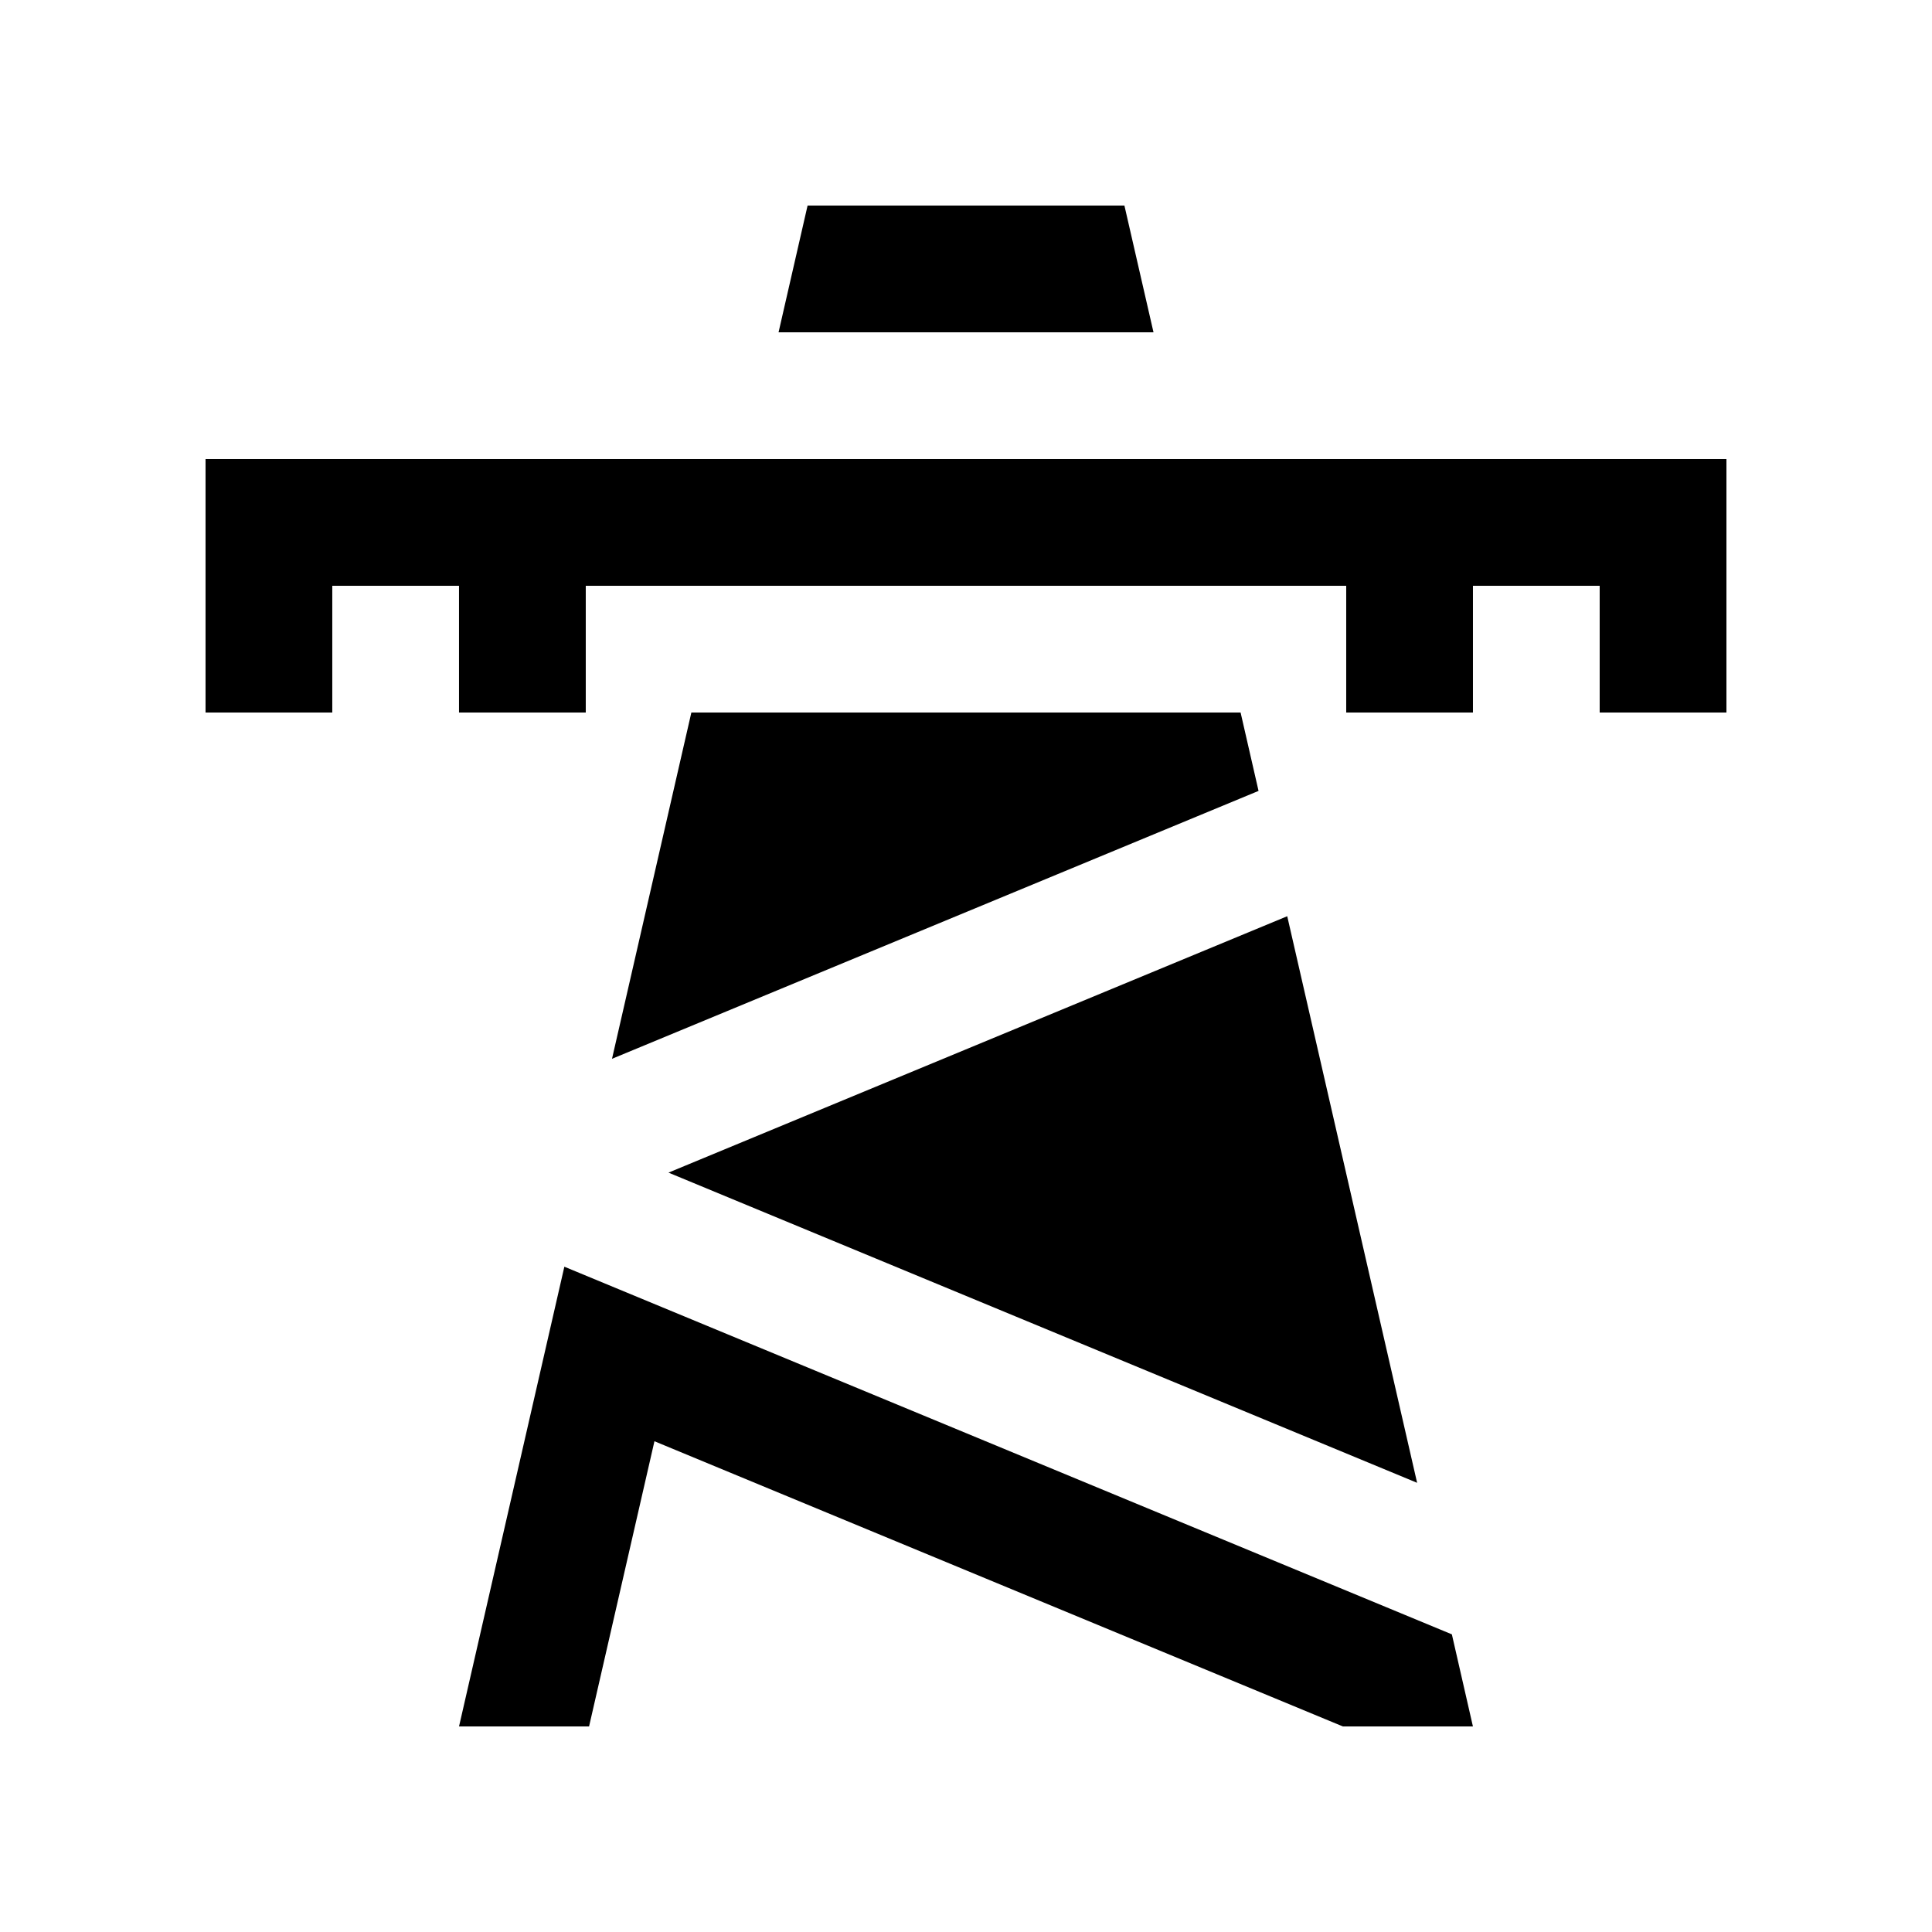
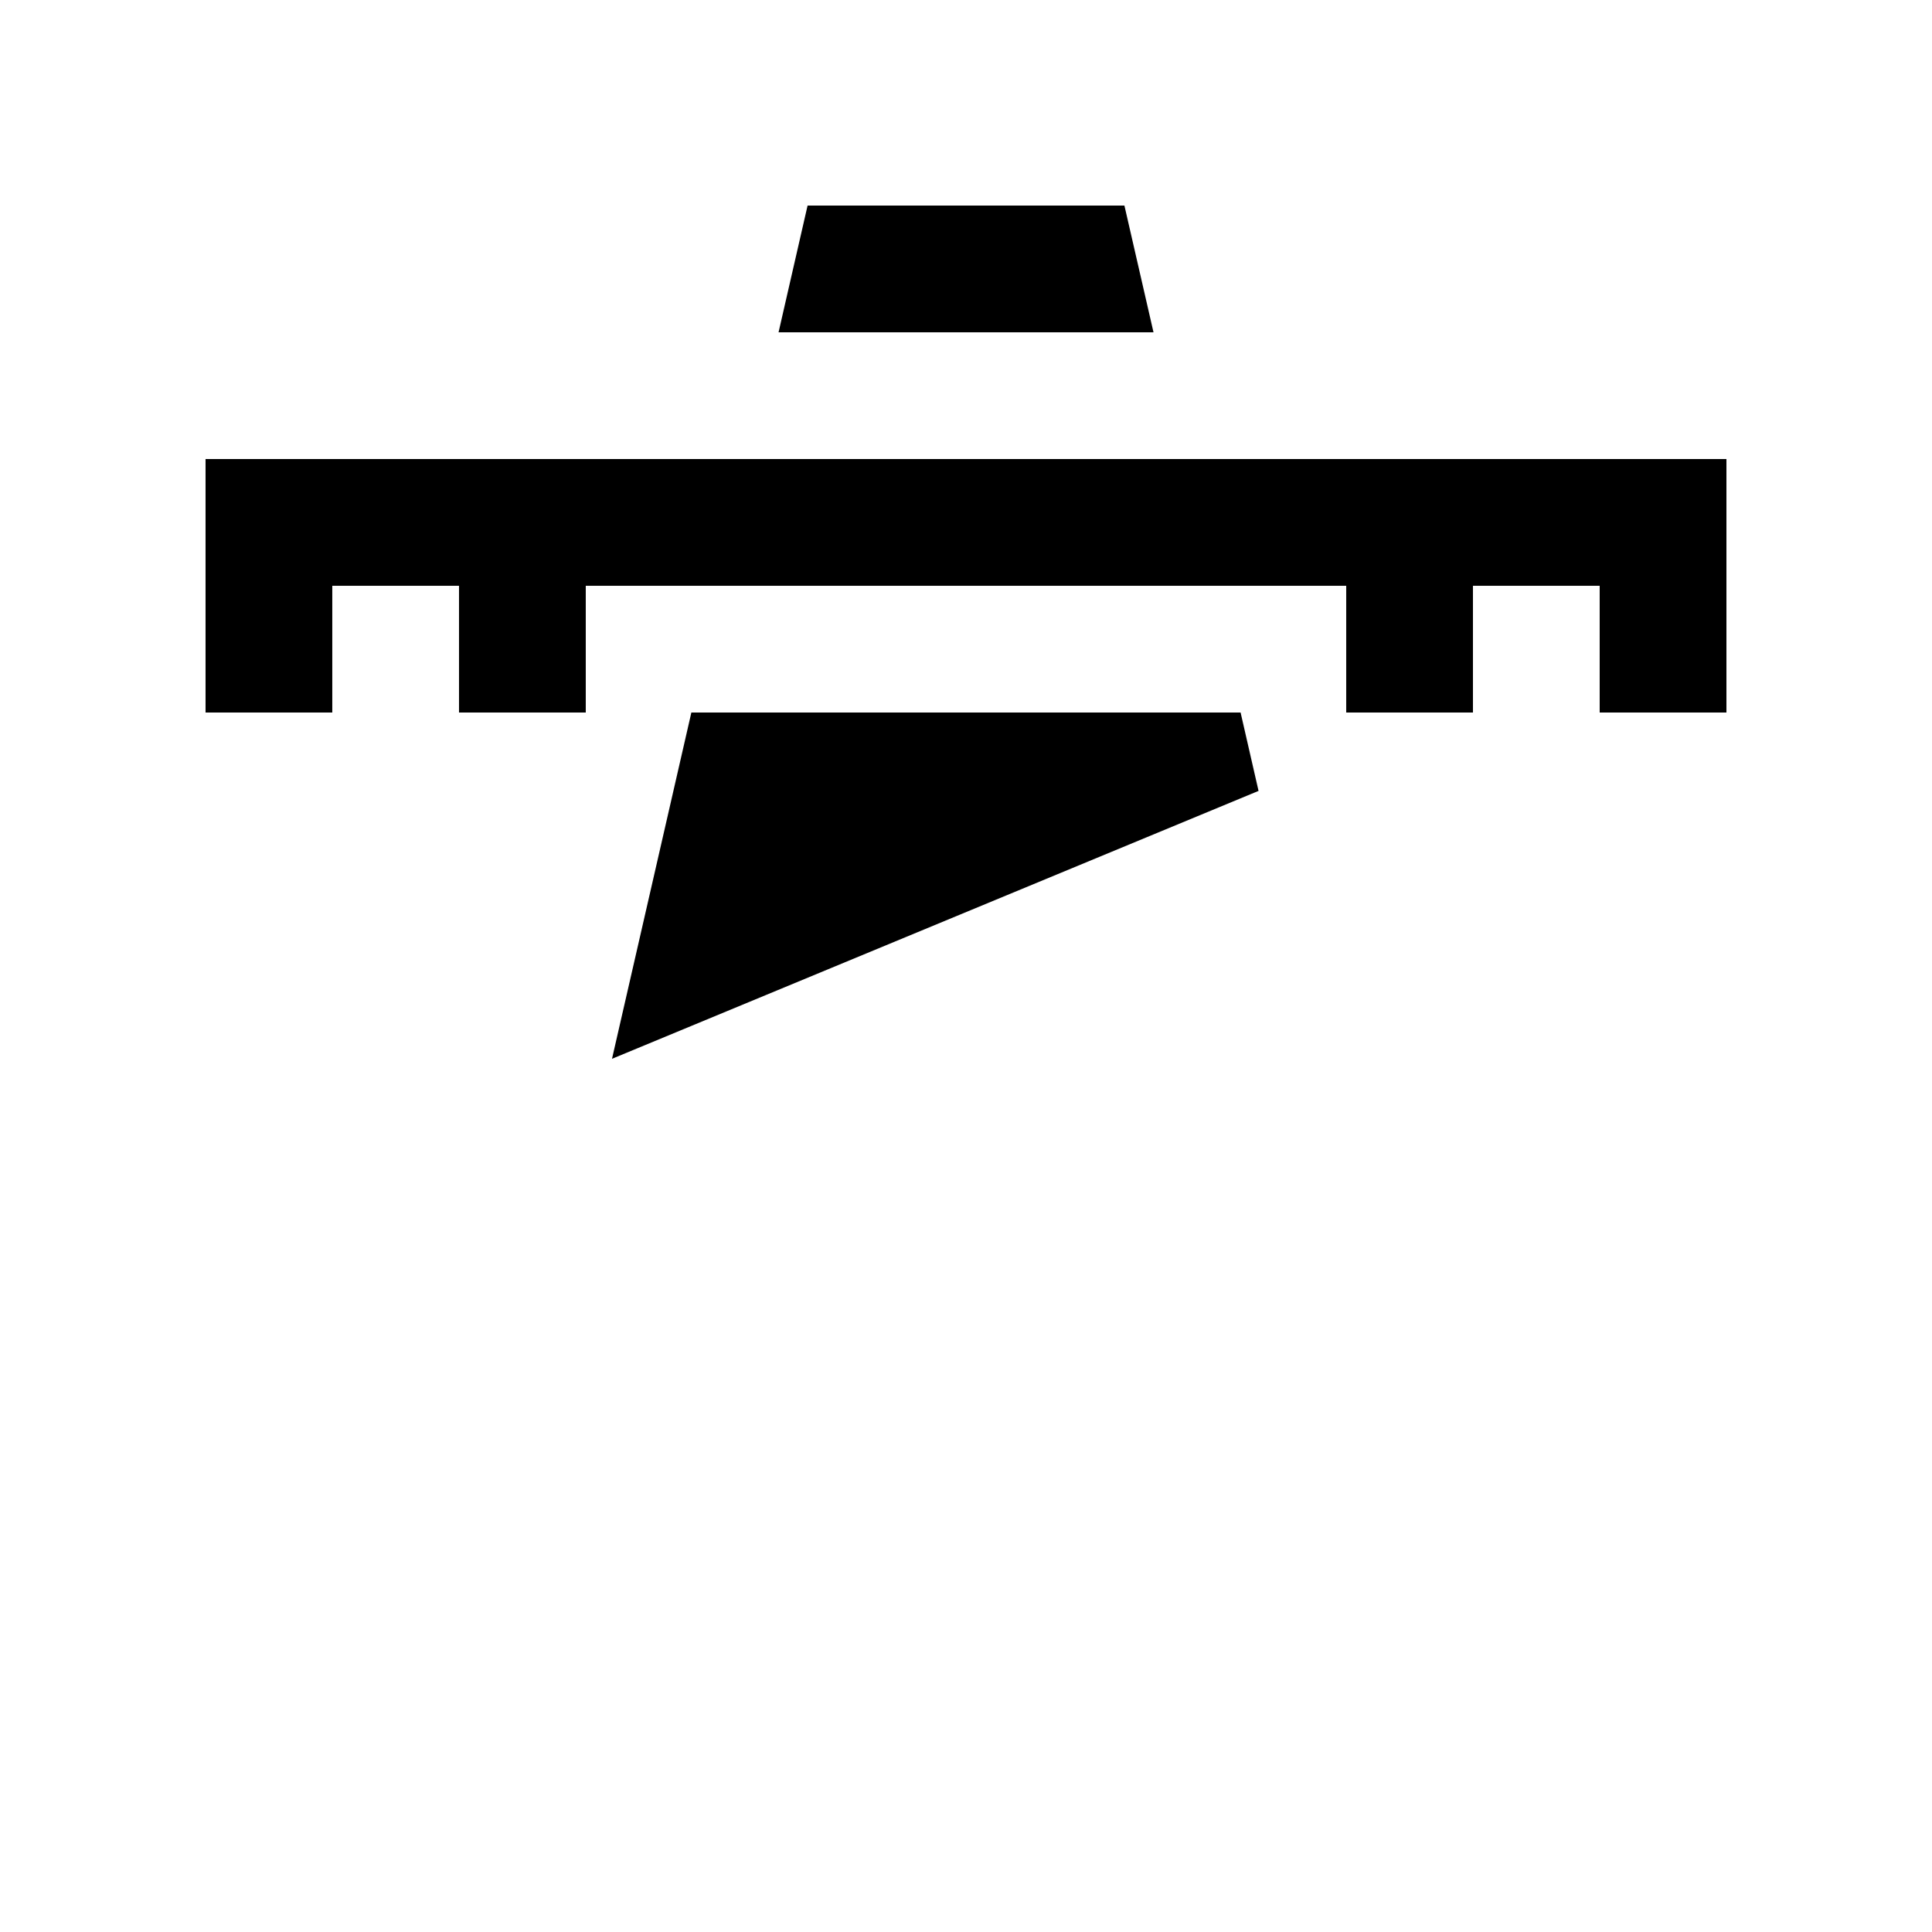
<svg xmlns="http://www.w3.org/2000/svg" fill="#000000" width="800px" height="800px" version="1.1" viewBox="144 144 512 512">
  <g>
    <path d="m449.69 232.06h-99.363l7.691-33.586h83.965z" />
    <path d="m500.76 299.24v33.586h33.586v-33.586h33.586v33.586h33.59v-67.176h-403.05v67.176h33.586v-33.586h33.586v33.586h33.59v-33.586z" />
    <path d="m472.77 332.82h-145.55l-21.031 91.773 171.34-70.996z" />
-     <path d="m485.13 386.81 34.422 150.15-198.4-82.203z" />
-     <path d="m528.76 577.12-235.2-97.43-27.914 121.84h34.461l17.328-75.586 182.45 75.586h34.457z" />
  </g>
</svg>